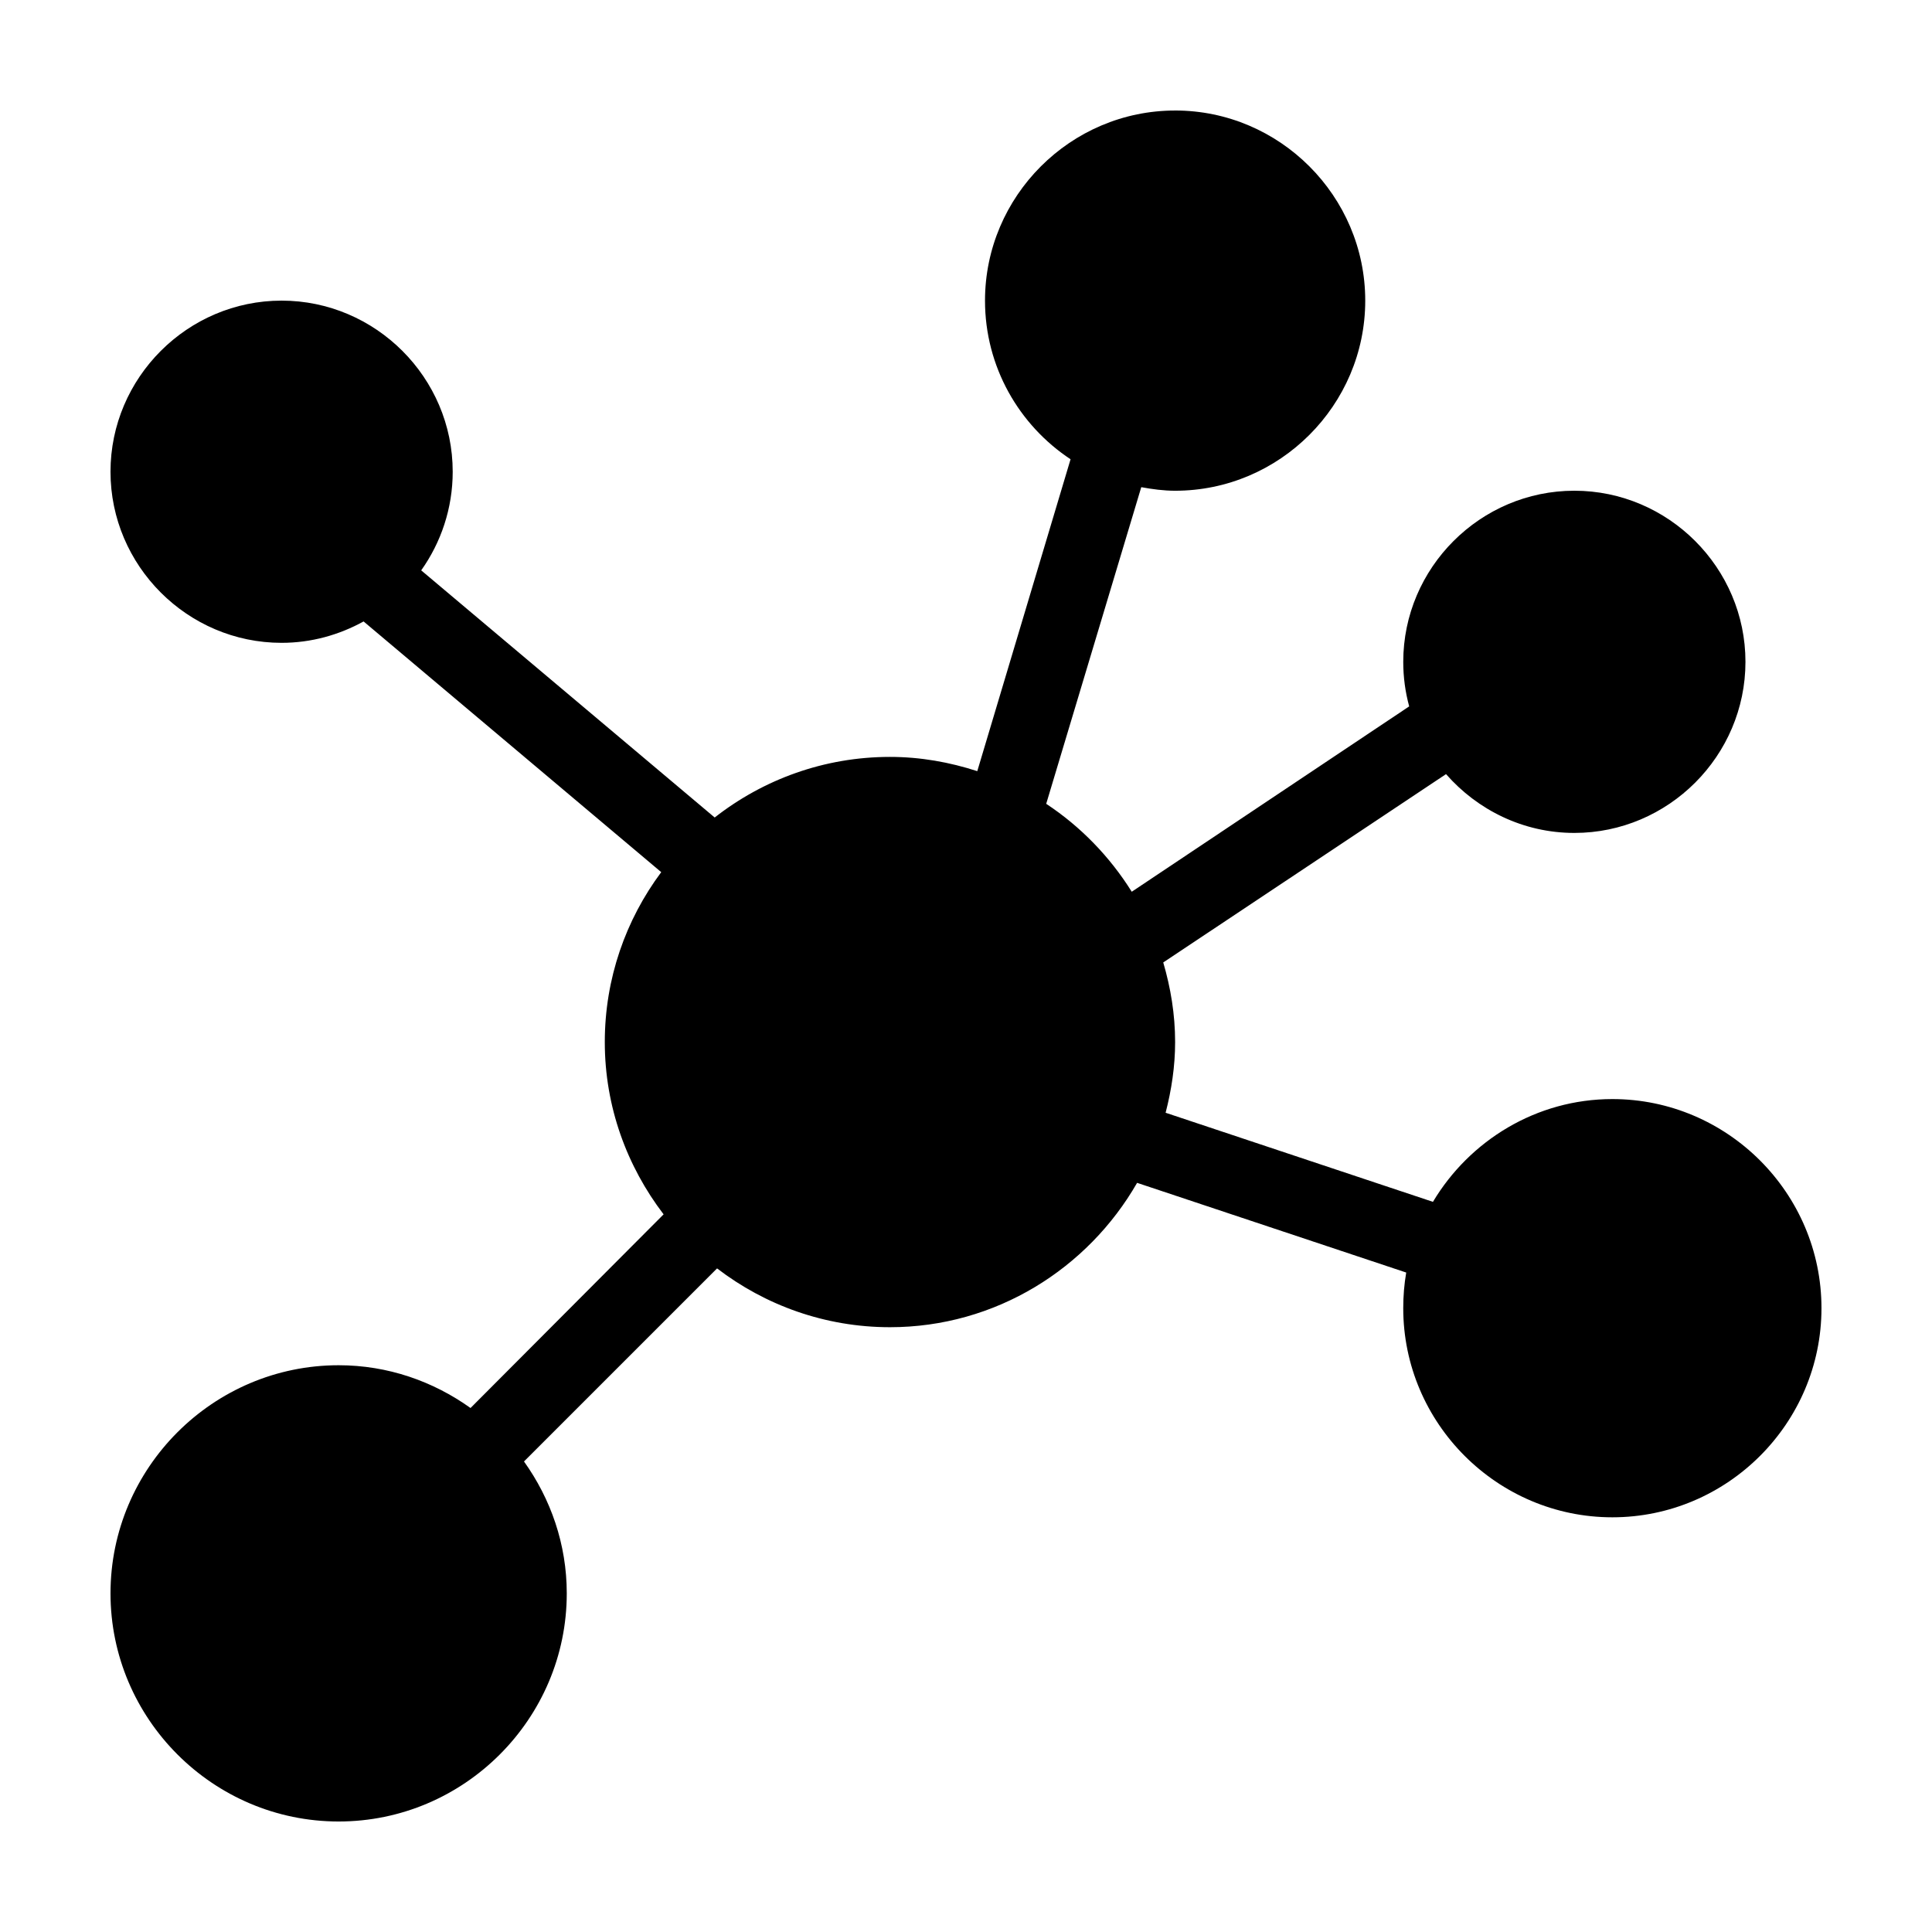
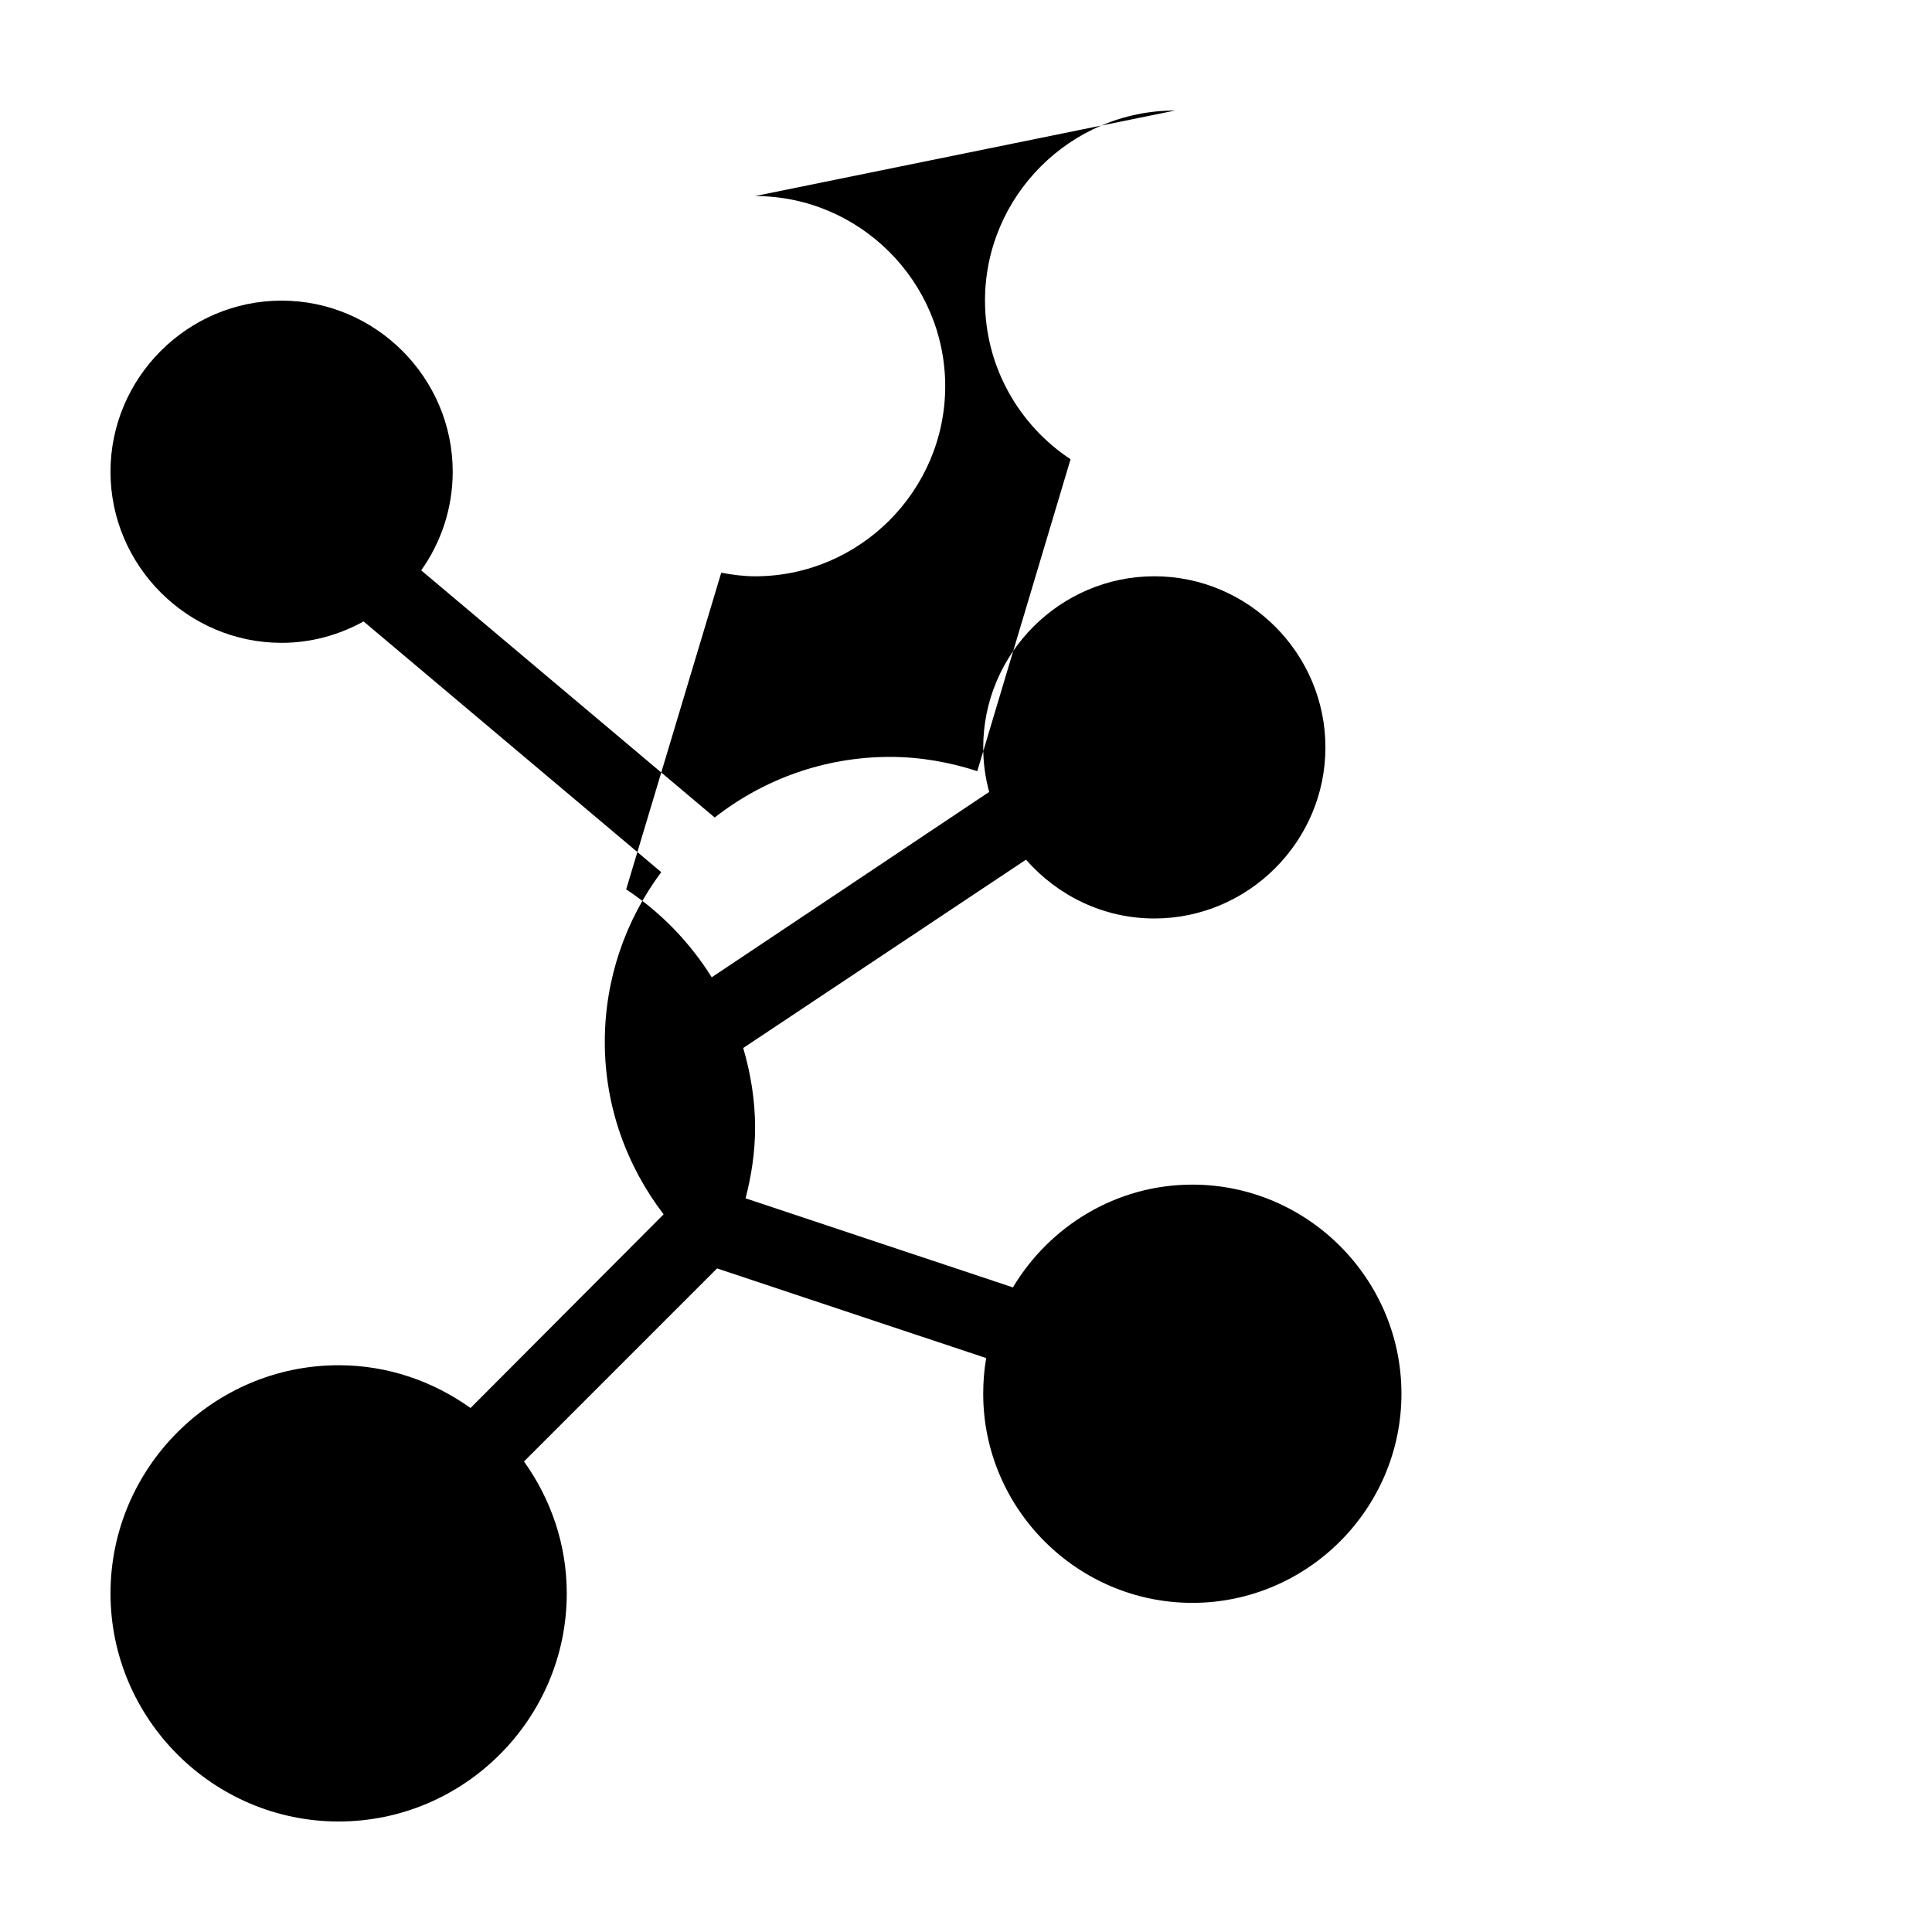
<svg xmlns="http://www.w3.org/2000/svg" fill="#000000" width="800px" height="800px" version="1.1" viewBox="144 144 512 512">
-   <path d="m455.42 173.29c-27.707 0-50.383 22.676-50.383 50.383 0 17.516 9.004 33 22.672 42.035l-24.719 82.656c-7.324-2.375-15.047-3.777-23.145-3.777-17.488 0-33.613 6.016-46.445 16.059l-77.777-65.496c5.258-7.402 8.348-16.434 8.348-26.137 0-24.922-20.422-45.344-45.344-45.344s-45.344 20.422-45.344 45.344c0 24.922 20.422 45.344 45.344 45.344 7.863 0 15.258-2.102 21.727-5.668l78.879 66.441c-9.387 12.59-14.957 28.176-14.957 45.027 0 17.164 5.879 32.945 15.586 45.656l-51.168 51.324c-9.898-7.078-21.918-11.336-34.953-11.336-33.27 0-60.457 27.188-60.457 60.457 0 33.27 27.188 60.457 60.457 60.457s60.457-27.188 60.457-60.457c0-13.035-4.258-25.055-11.336-34.953l51.168-51.168c12.73 9.754 28.605 15.586 45.816 15.586 28.008 0 52.441-15.512 65.496-38.258l71.32 23.773c-0.531 3.062-0.789 6.238-0.789 9.445 0 30.488 24.93 55.418 55.418 55.418 30.488 0 55.418-24.93 55.418-55.418 0-30.488-24.93-55.418-55.418-55.418-20.172 0-37.852 11.02-47.547 27.238l-70.844-23.613c1.547-6.004 2.519-12.258 2.519-18.734 0-7.344-1.18-14.375-3.148-21.098l74.941-49.91c8.328 9.5 20.469 15.586 34.008 15.586 24.922 0 45.344-20.422 45.344-45.344s-20.422-45.344-45.344-45.344-45.344 20.422-45.344 45.344c0 4.09 0.543 8.031 1.574 11.809l-73.523 49.121c-5.801-9.277-13.547-17.285-22.672-23.301l25.191-83.914c2.926 0.535 5.902 0.945 8.973 0.945 27.707 0 50.383-22.676 50.383-50.383 0-27.707-22.676-50.383-50.383-50.383z" />
+   <path d="m455.42 173.29c-27.707 0-50.383 22.676-50.383 50.383 0 17.516 9.004 33 22.672 42.035l-24.719 82.656c-7.324-2.375-15.047-3.777-23.145-3.777-17.488 0-33.613 6.016-46.445 16.059l-77.777-65.496c5.258-7.402 8.348-16.434 8.348-26.137 0-24.922-20.422-45.344-45.344-45.344s-45.344 20.422-45.344 45.344c0 24.922 20.422 45.344 45.344 45.344 7.863 0 15.258-2.102 21.727-5.668l78.879 66.441c-9.387 12.59-14.957 28.176-14.957 45.027 0 17.164 5.879 32.945 15.586 45.656l-51.168 51.324c-9.898-7.078-21.918-11.336-34.953-11.336-33.27 0-60.457 27.188-60.457 60.457 0 33.27 27.188 60.457 60.457 60.457s60.457-27.188 60.457-60.457c0-13.035-4.258-25.055-11.336-34.953l51.168-51.168l71.32 23.773c-0.531 3.062-0.789 6.238-0.789 9.445 0 30.488 24.93 55.418 55.418 55.418 30.488 0 55.418-24.93 55.418-55.418 0-30.488-24.93-55.418-55.418-55.418-20.172 0-37.852 11.02-47.547 27.238l-70.844-23.613c1.547-6.004 2.519-12.258 2.519-18.734 0-7.344-1.18-14.375-3.148-21.098l74.941-49.91c8.328 9.5 20.469 15.586 34.008 15.586 24.922 0 45.344-20.422 45.344-45.344s-20.422-45.344-45.344-45.344-45.344 20.422-45.344 45.344c0 4.09 0.543 8.031 1.574 11.809l-73.523 49.121c-5.801-9.277-13.547-17.285-22.672-23.301l25.191-83.914c2.926 0.535 5.902 0.945 8.973 0.945 27.707 0 50.383-22.676 50.383-50.383 0-27.707-22.676-50.383-50.383-50.383z" />
</svg>